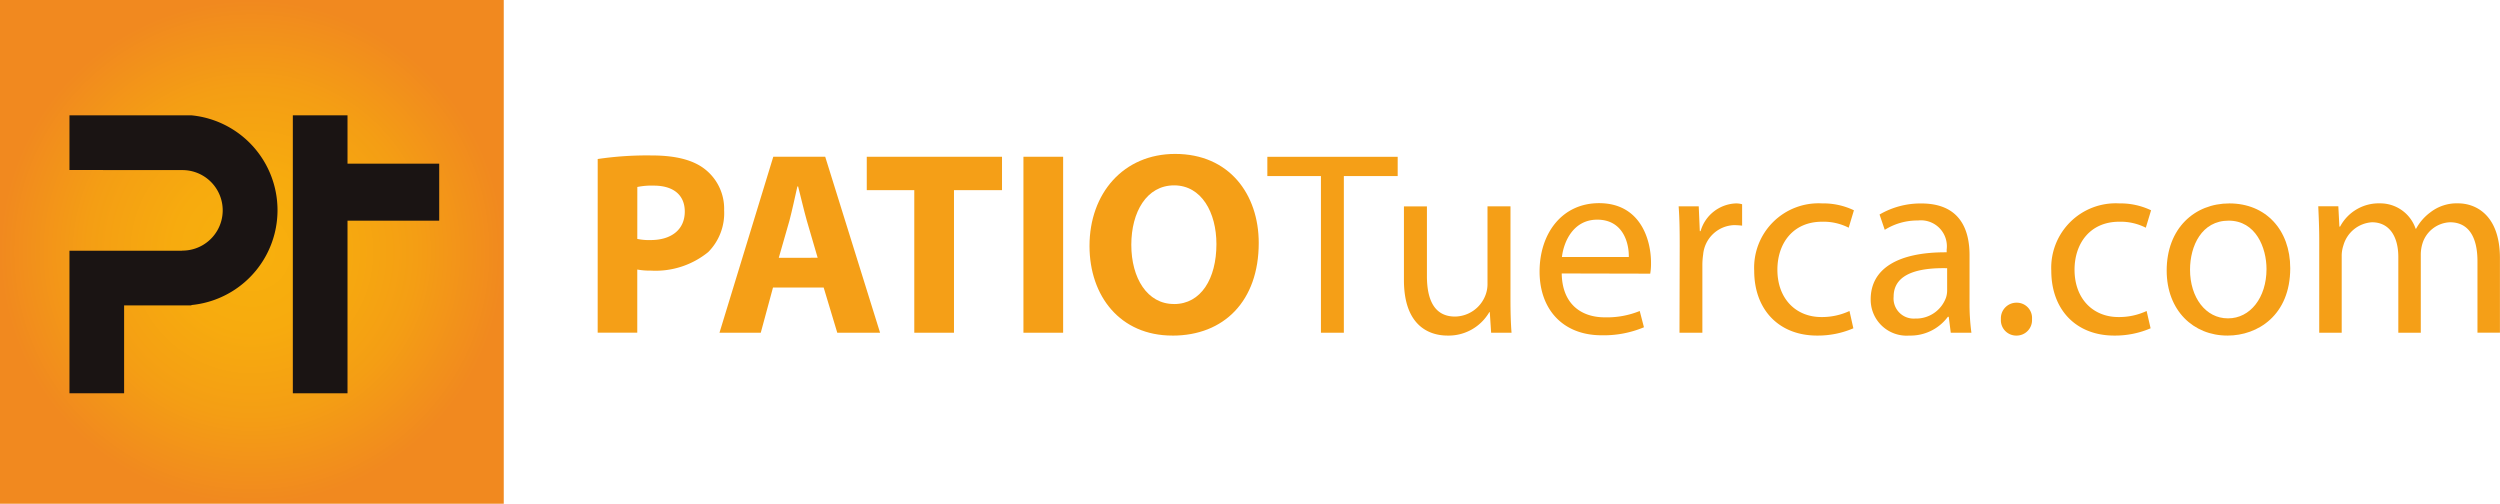
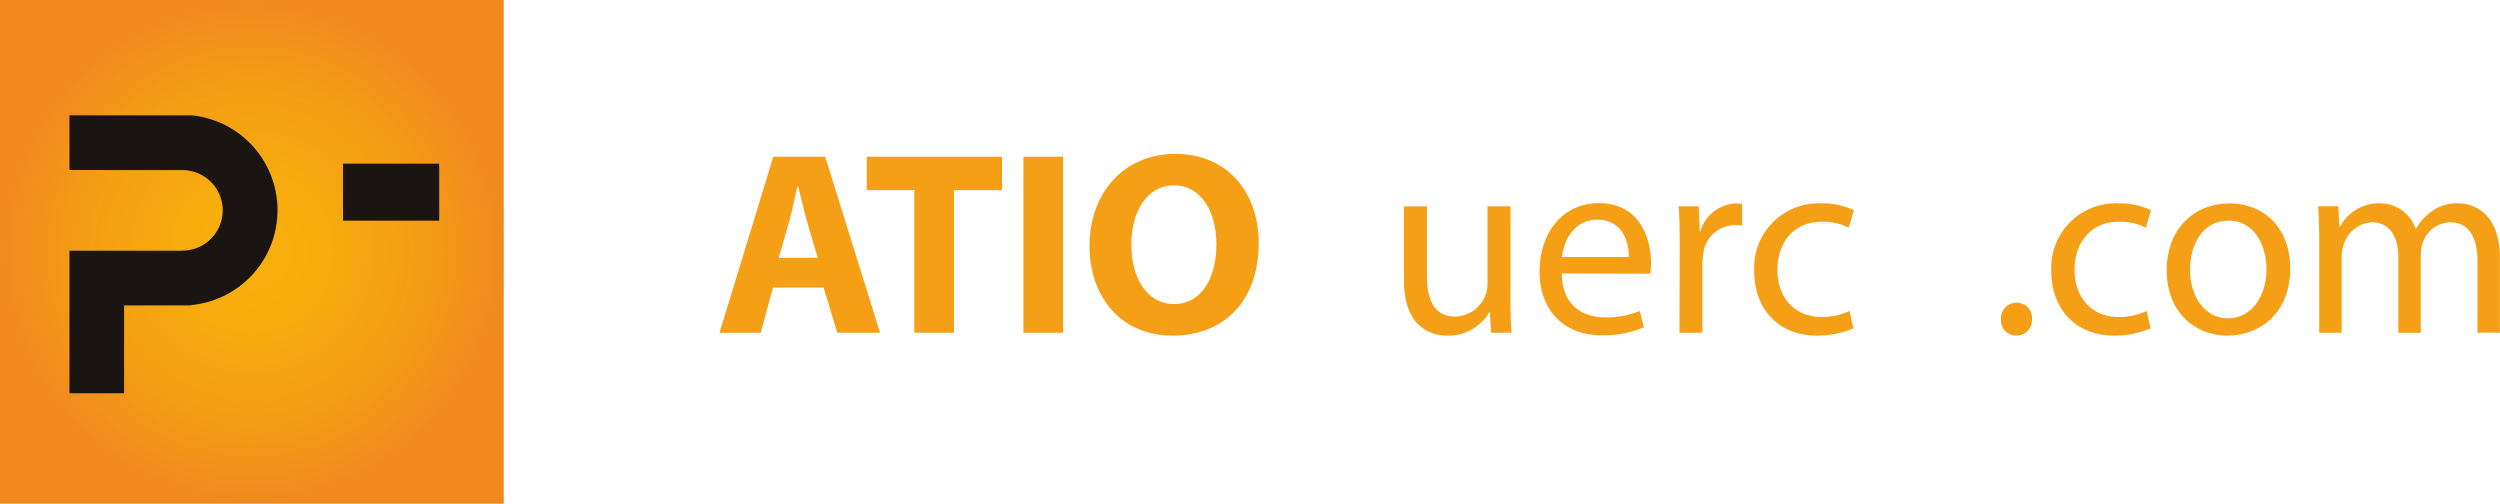
<svg xmlns="http://www.w3.org/2000/svg" width="233.621" height="47.075" viewBox="0 0 233.621 47.075">
  <defs>
    <clipPath id="clip-path">
      <rect id="Rectángulo_6797" data-name="Rectángulo 6797" width="47.075" height="47.075" fill="none" />
    </clipPath>
    <radialGradient id="radial-gradient" cx="0.5" cy="0.5" r="0.5" gradientUnits="objectBoundingBox">
      <stop offset="0" stop-color="#f8b00c" />
      <stop offset="0.311" stop-color="#f7ab0e" />
      <stop offset="0.652" stop-color="#f49e14" />
      <stop offset="1" stop-color="#f1891f" />
    </radialGradient>
    <clipPath id="clip-path-2">
      <rect id="Rectángulo_6801" data-name="Rectángulo 6801" width="233.621" height="47.075" fill="none" />
    </clipPath>
  </defs>
  <g id="logo" transform="translate(0 0)">
    <g id="Grupo_13906" data-name="Grupo 13906" transform="translate(0 0)">
      <g id="Grupo_13905" data-name="Grupo 13905" clip-path="url(#clip-path)">
        <rect id="Rectángulo_6796" data-name="Rectángulo 6796" width="47.075" height="47.075" transform="translate(0)" fill="url(#radial-gradient)" />
      </g>
    </g>
    <g id="Grupo_13908" data-name="Grupo 13908" transform="translate(0 0)">
      <g id="Grupo_13907" data-name="Grupo 13907" clip-path="url(#clip-path-2)">
        <path id="Trazado_79778" data-name="Trazado 79778" d="M13.5,31.7v8.211H8.393V26.59H18.875l.077-.012a3.762,3.762,0,0,0,0-7.524L8.393,19.046v-5.11H19.788a8.906,8.906,0,0,1,0,17.729V31.7Z" transform="translate(-1.902 -3.159)" fill="#1a1413" />
-         <rect id="Rectángulo_6798" data-name="Rectángulo 6798" width="5.109" height="25.975" transform="translate(27.365 10.777)" fill="#1a1413" />
        <rect id="Rectángulo_6799" data-name="Rectángulo 6799" width="8.988" height="5.327" transform="translate(32.055 15.294)" fill="#1a1413" />
-         <path id="Trazado_79779" data-name="Trazado 79779" d="M72.226,19.118a31.525,31.525,0,0,1,5.029-.334c2.3,0,3.954.435,5.059,1.339a4.691,4.691,0,0,1,1.727,3.788,5.161,5.161,0,0,1-1.484,3.9,7.8,7.8,0,0,1-5.372,1.735,6.555,6.555,0,0,1-1.261-.1v5.9h-3.7Zm3.7,7.466a5.265,5.265,0,0,0,1.238.107c1.977,0,3.2-1,3.2-2.663,0-1.515-1.025-2.424-2.9-2.424a6.682,6.682,0,0,0-1.535.127Z" transform="translate(-16.372 -4.258)" fill="#f59f17" />
        <path id="Trazado_79780" data-name="Trazado 79780" d="M91.943,31.164,90.8,35.387H86.942L91.97,18.942h4.853l5.127,16.445h-4l-1.271-4.223Zm4.174-2.784L95.1,24.9c-.274-.977-.564-2.223-.808-3.179h-.071c-.222.982-.49,2.232-.738,3.179l-1,3.485Z" transform="translate(-19.708 -4.293)" fill="#f59f17" />
        <path id="Trazado_79781" data-name="Trazado 79781" d="M109.181,22.062H104.74v-3.12h12.638v3.12H112.89V35.386h-3.709Z" transform="translate(-23.742 -4.293)" fill="#f59f17" />
        <rect id="Rectángulo_6800" data-name="Rectángulo 6800" width="3.709" height="16.445" transform="translate(95.639 14.648)" fill="#f59f17" />
        <path id="Trazado_79782" data-name="Trazado 79782" d="M139.392,35.574c-4.86,0-7.736-3.677-7.736-8.375,0-4.918,3.172-8.6,8.006-8.6,5.054,0,7.808,3.775,7.808,8.319,0,5.423-3.247,8.659-8.051,8.659Zm.17-2.946c2.513,0,3.954-2.375,3.954-5.6,0-2.952-1.39-5.491-3.954-5.491s-4,2.487-4,5.557c0,3.107,1.489,5.53,3.974,5.53Z" transform="translate(-29.843 -4.215)" fill="#f59f17" />
-         <path id="Trazado_79783" data-name="Trazado 79783" d="M158.153,20.746h-5.008v-1.8h12.18v1.8h-5.031v14.64h-2.141Z" transform="translate(-34.714 -4.293)" fill="#f59f17" />
        <path id="Trazado_79784" data-name="Trazado 79784" d="M179.607,33.528c0,1.22.026,2.294.1,3.216H177.8l-.126-1.926h-.043a4.4,4.4,0,0,1-3.9,2.193c-1.858,0-4.079-1.046-4.079-5.174v-6.9H171.8v6.513c0,2.244.711,3.784,2.632,3.784a3.089,3.089,0,0,0,2.829-1.974,2.885,2.885,0,0,0,.2-1.1V24.934h2.148Z" transform="translate(-38.456 -5.652)" fill="#f59f17" />
        <path id="Trazado_79785" data-name="Trazado 79785" d="M188.11,31.119c.043,2.909,1.875,4.1,4.024,4.1a8.1,8.1,0,0,0,3.266-.592l.394,1.52a9.692,9.692,0,0,1-3.953.749c-3.617,0-5.8-2.415-5.8-5.954,0-3.584,2.115-6.392,5.556-6.392,3.855,0,4.857,3.389,4.857,5.563a5.527,5.527,0,0,1-.073,1.025Zm6.269-1.537c.028-1.341-.561-3.49-2.95-3.49-2.2,0-3.125,2-3.3,3.49Z" transform="translate(-42.17 -5.565)" fill="#f59f17" />
        <path id="Trazado_79786" data-name="Trazado 79786" d="M202.947,28.535c0-1.383-.016-2.58-.1-3.681h1.878l.1,2.318h.072a3.58,3.58,0,0,1,3.29-2.591,2.02,2.02,0,0,1,.592.078v2a7,7,0,0,0-.761-.049,3.012,3.012,0,0,0-2.879,2.735,6.932,6.932,0,0,0-.074,1.026v6.294h-2.138Z" transform="translate(-45.981 -5.572)" fill="#f59f17" />
        <path id="Trazado_79787" data-name="Trazado 79787" d="M221.244,36.251a8.4,8.4,0,0,1-3.393.68c-3.558,0-5.873-2.416-5.873-6.052a6.016,6.016,0,0,1,6.337-6.3,6.634,6.634,0,0,1,2.981.644l-.49,1.629a5.167,5.167,0,0,0-2.491-.56c-2.707,0-4.17,2.015-4.17,4.484,0,2.74,1.756,4.423,4.1,4.423a6.065,6.065,0,0,0,2.636-.565Z" transform="translate(-48.05 -5.572)" fill="#f59f17" />
-         <path id="Trazado_79788" data-name="Trazado 79788" d="M235.29,33.835a20.278,20.278,0,0,0,.175,2.829h-1.93l-.188-1.49h-.08a4.345,4.345,0,0,1-3.6,1.757,3.36,3.36,0,0,1-3.614-3.388c0-2.858,2.537-4.422,7.1-4.394V28.9a2.425,2.425,0,0,0-2.68-2.724,5.741,5.741,0,0,0-3.106.874l-.486-1.431a7.591,7.591,0,0,1,3.9-1.034c3.636,0,4.51,2.465,4.51,4.836Zm-2.093-3.2c-2.345-.05-5,.362-5,2.656a1.877,1.877,0,0,0,2,2.049,2.971,2.971,0,0,0,2.9-1.974,2.167,2.167,0,0,0,.1-.685Z" transform="translate(-51.24 -5.572)" fill="#f59f17" />
        <path id="Trazado_79789" data-name="Trazado 79789" d="M243.21,39.65a1.434,1.434,0,0,1-1.42-1.537,1.455,1.455,0,0,1,1.465-1.537,1.426,1.426,0,0,1,1.441,1.537,1.443,1.443,0,0,1-1.464,1.537Z" transform="translate(-54.808 -8.29)" fill="#f59f17" />
        <path id="Trazado_79790" data-name="Trazado 79790" d="M257.159,36.251a8.421,8.421,0,0,1-3.4.68c-3.56,0-5.88-2.416-5.88-6.052a6.024,6.024,0,0,1,6.348-6.3,6.648,6.648,0,0,1,2.976.644l-.492,1.629a5.183,5.183,0,0,0-2.485-.56c-2.711,0-4.174,2.015-4.174,4.484,0,2.74,1.755,4.423,4.094,4.423a6.069,6.069,0,0,0,2.641-.565Z" transform="translate(-56.189 -5.572)" fill="#f59f17" />
        <path id="Trazado_79791" data-name="Trazado 79791" d="M267.49,36.931c-3.168,0-5.668-2.34-5.668-6.074,0-3.958,2.615-6.276,5.865-6.276,3.389,0,5.681,2.465,5.681,6.055,0,4.4-3.046,6.295-5.851,6.295Zm.076-1.609c2.054,0,3.585-1.929,3.585-4.611,0-2-1.006-4.52-3.539-4.52-2.509,0-3.608,2.345-3.608,4.588,0,2.591,1.463,4.543,3.535,4.543Z" transform="translate(-59.349 -5.572)" fill="#f59f17" />
        <path id="Trazado_79792" data-name="Trazado 79792" d="M280.231,28.05c0-1.242-.05-2.221-.092-3.2h1.875l.1,1.9h.064a4.09,4.09,0,0,1,3.74-2.175,3.492,3.492,0,0,1,3.32,2.371h.045a4.639,4.639,0,0,1,1.346-1.542,4,4,0,0,1,2.587-.829c1.585,0,3.9,1.033,3.9,5.129v6.953h-2.1V29.979c0-2.291-.855-3.636-2.566-3.636a2.811,2.811,0,0,0-2.557,1.929,3.589,3.589,0,0,0-.173,1.072v7.32h-2.1V29.589c0-1.9-.825-3.246-2.465-3.246a2.967,2.967,0,0,0-2.663,2.148,3.088,3.088,0,0,0-.163,1.046v7.127h-2.1Z" transform="translate(-63.501 -5.572)" fill="#f59f17" />
      </g>
    </g>
  </g>
</svg>